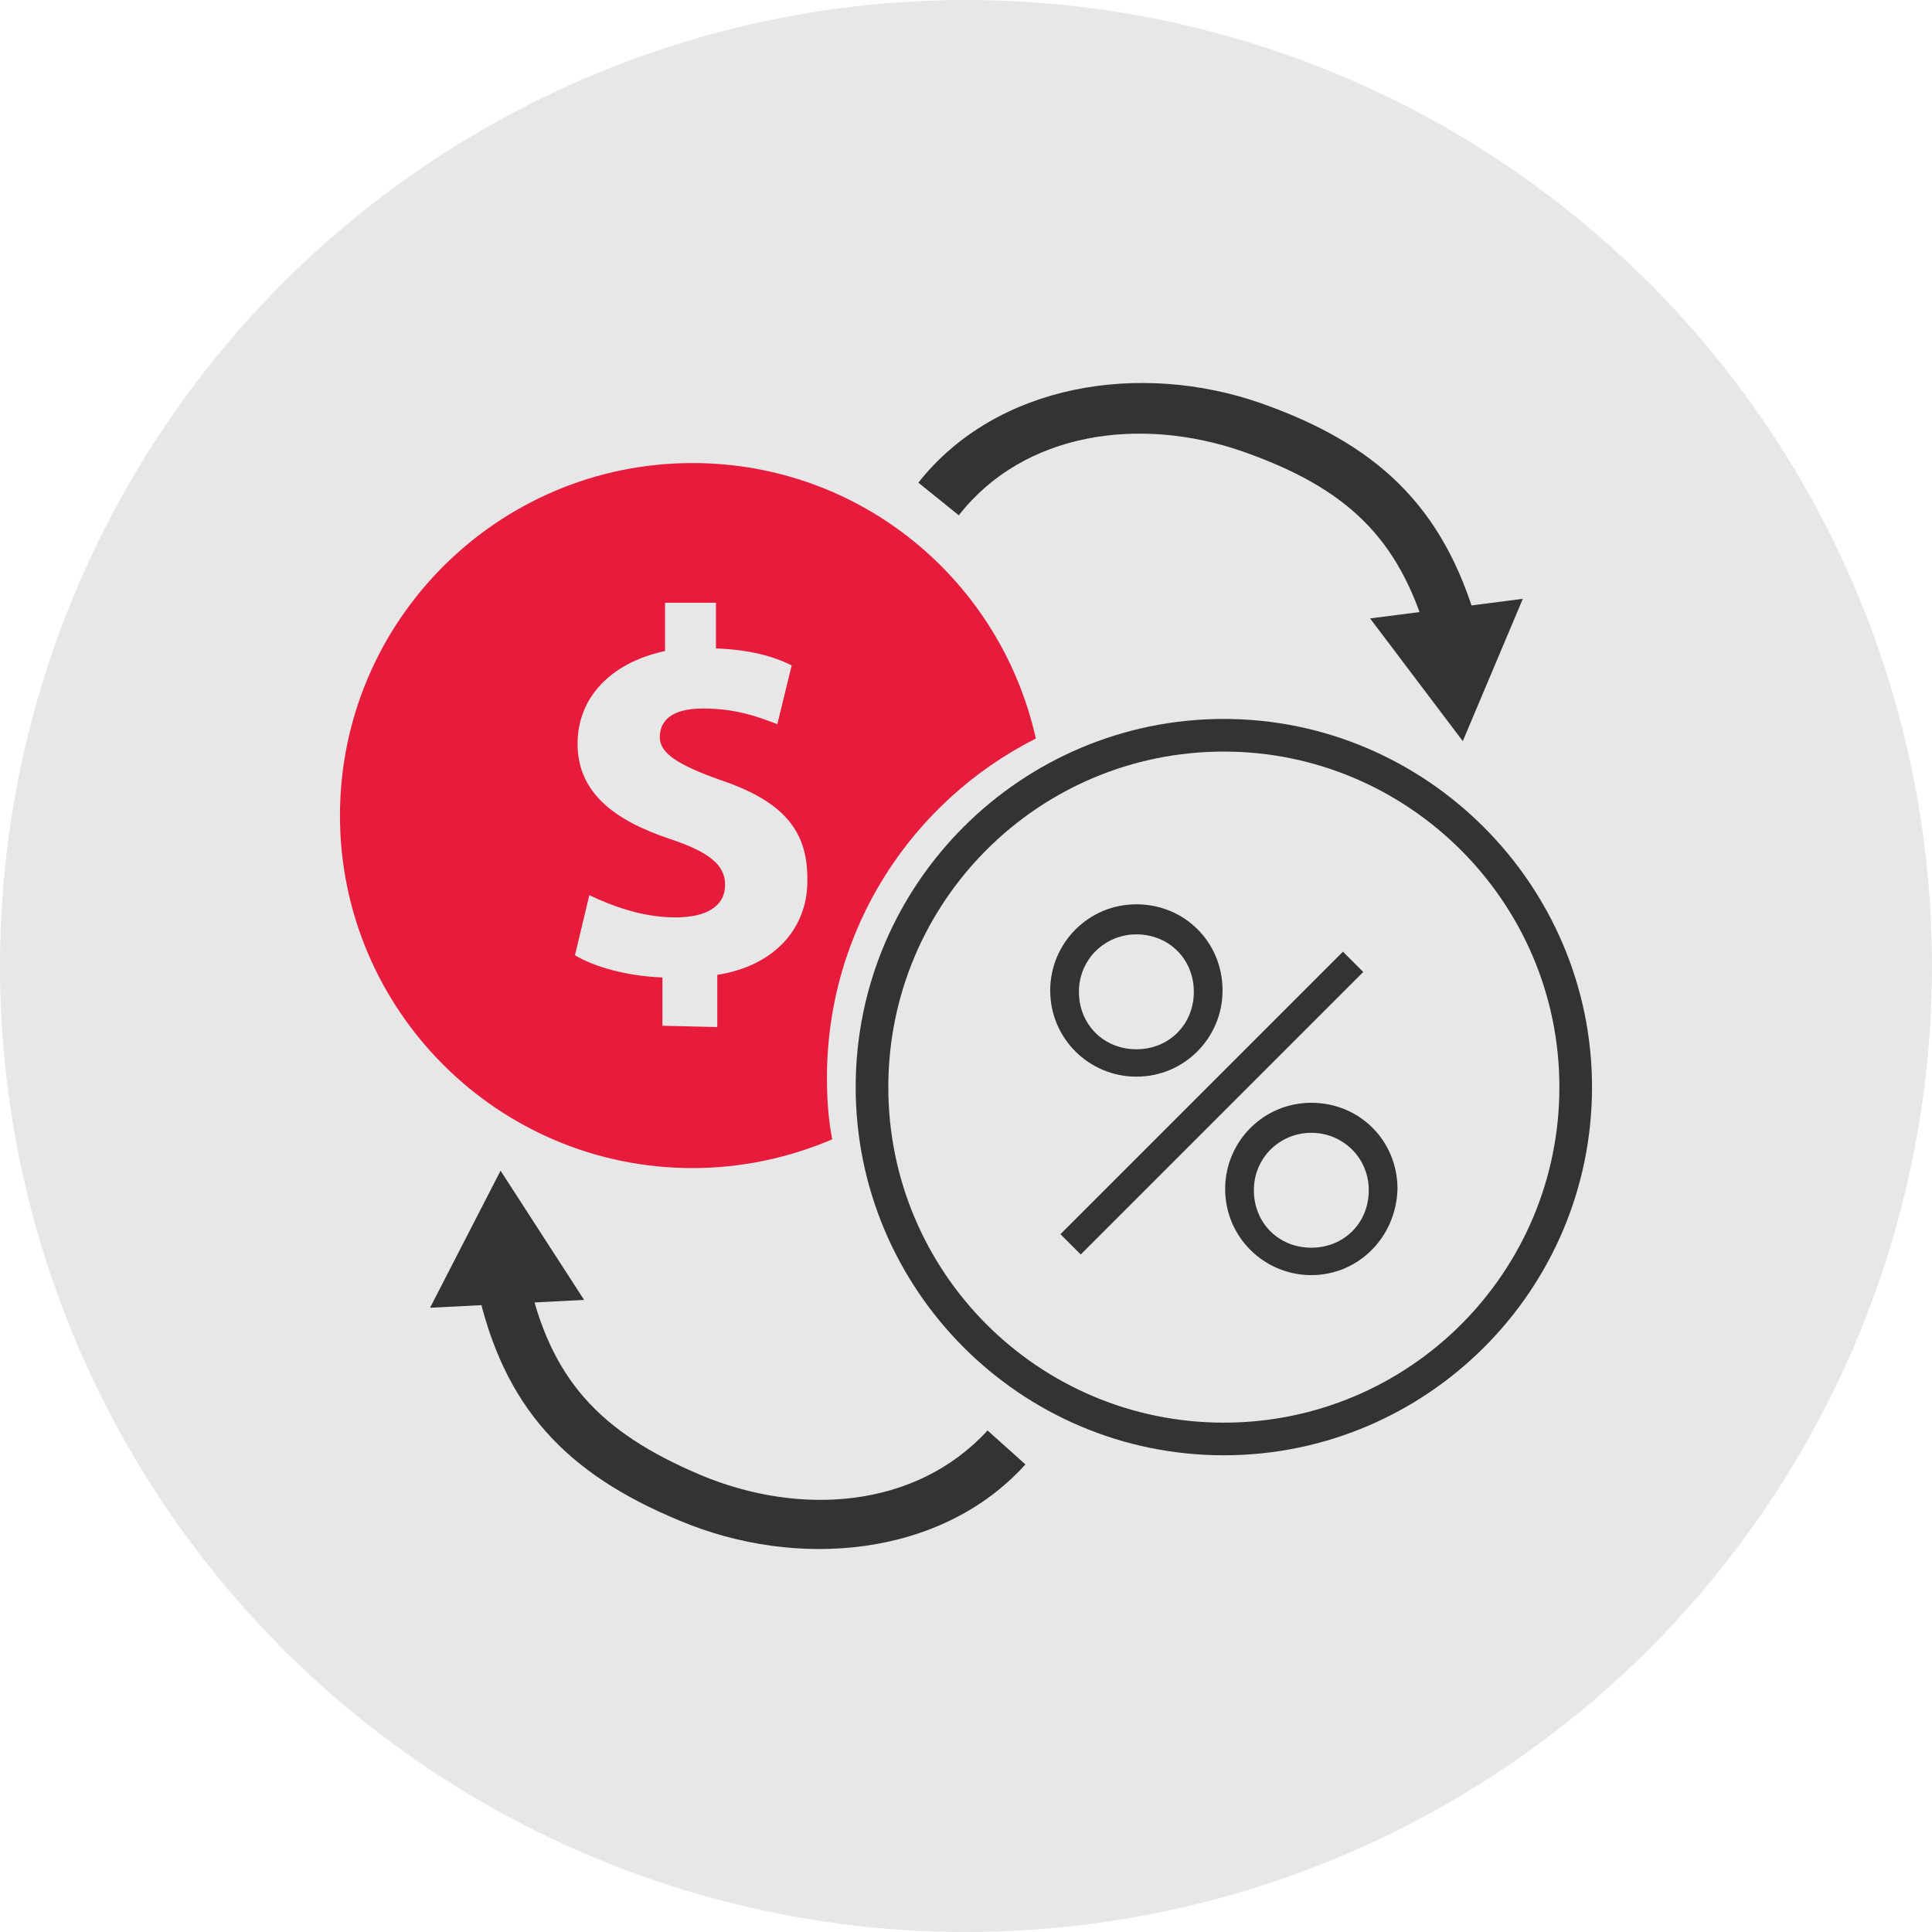
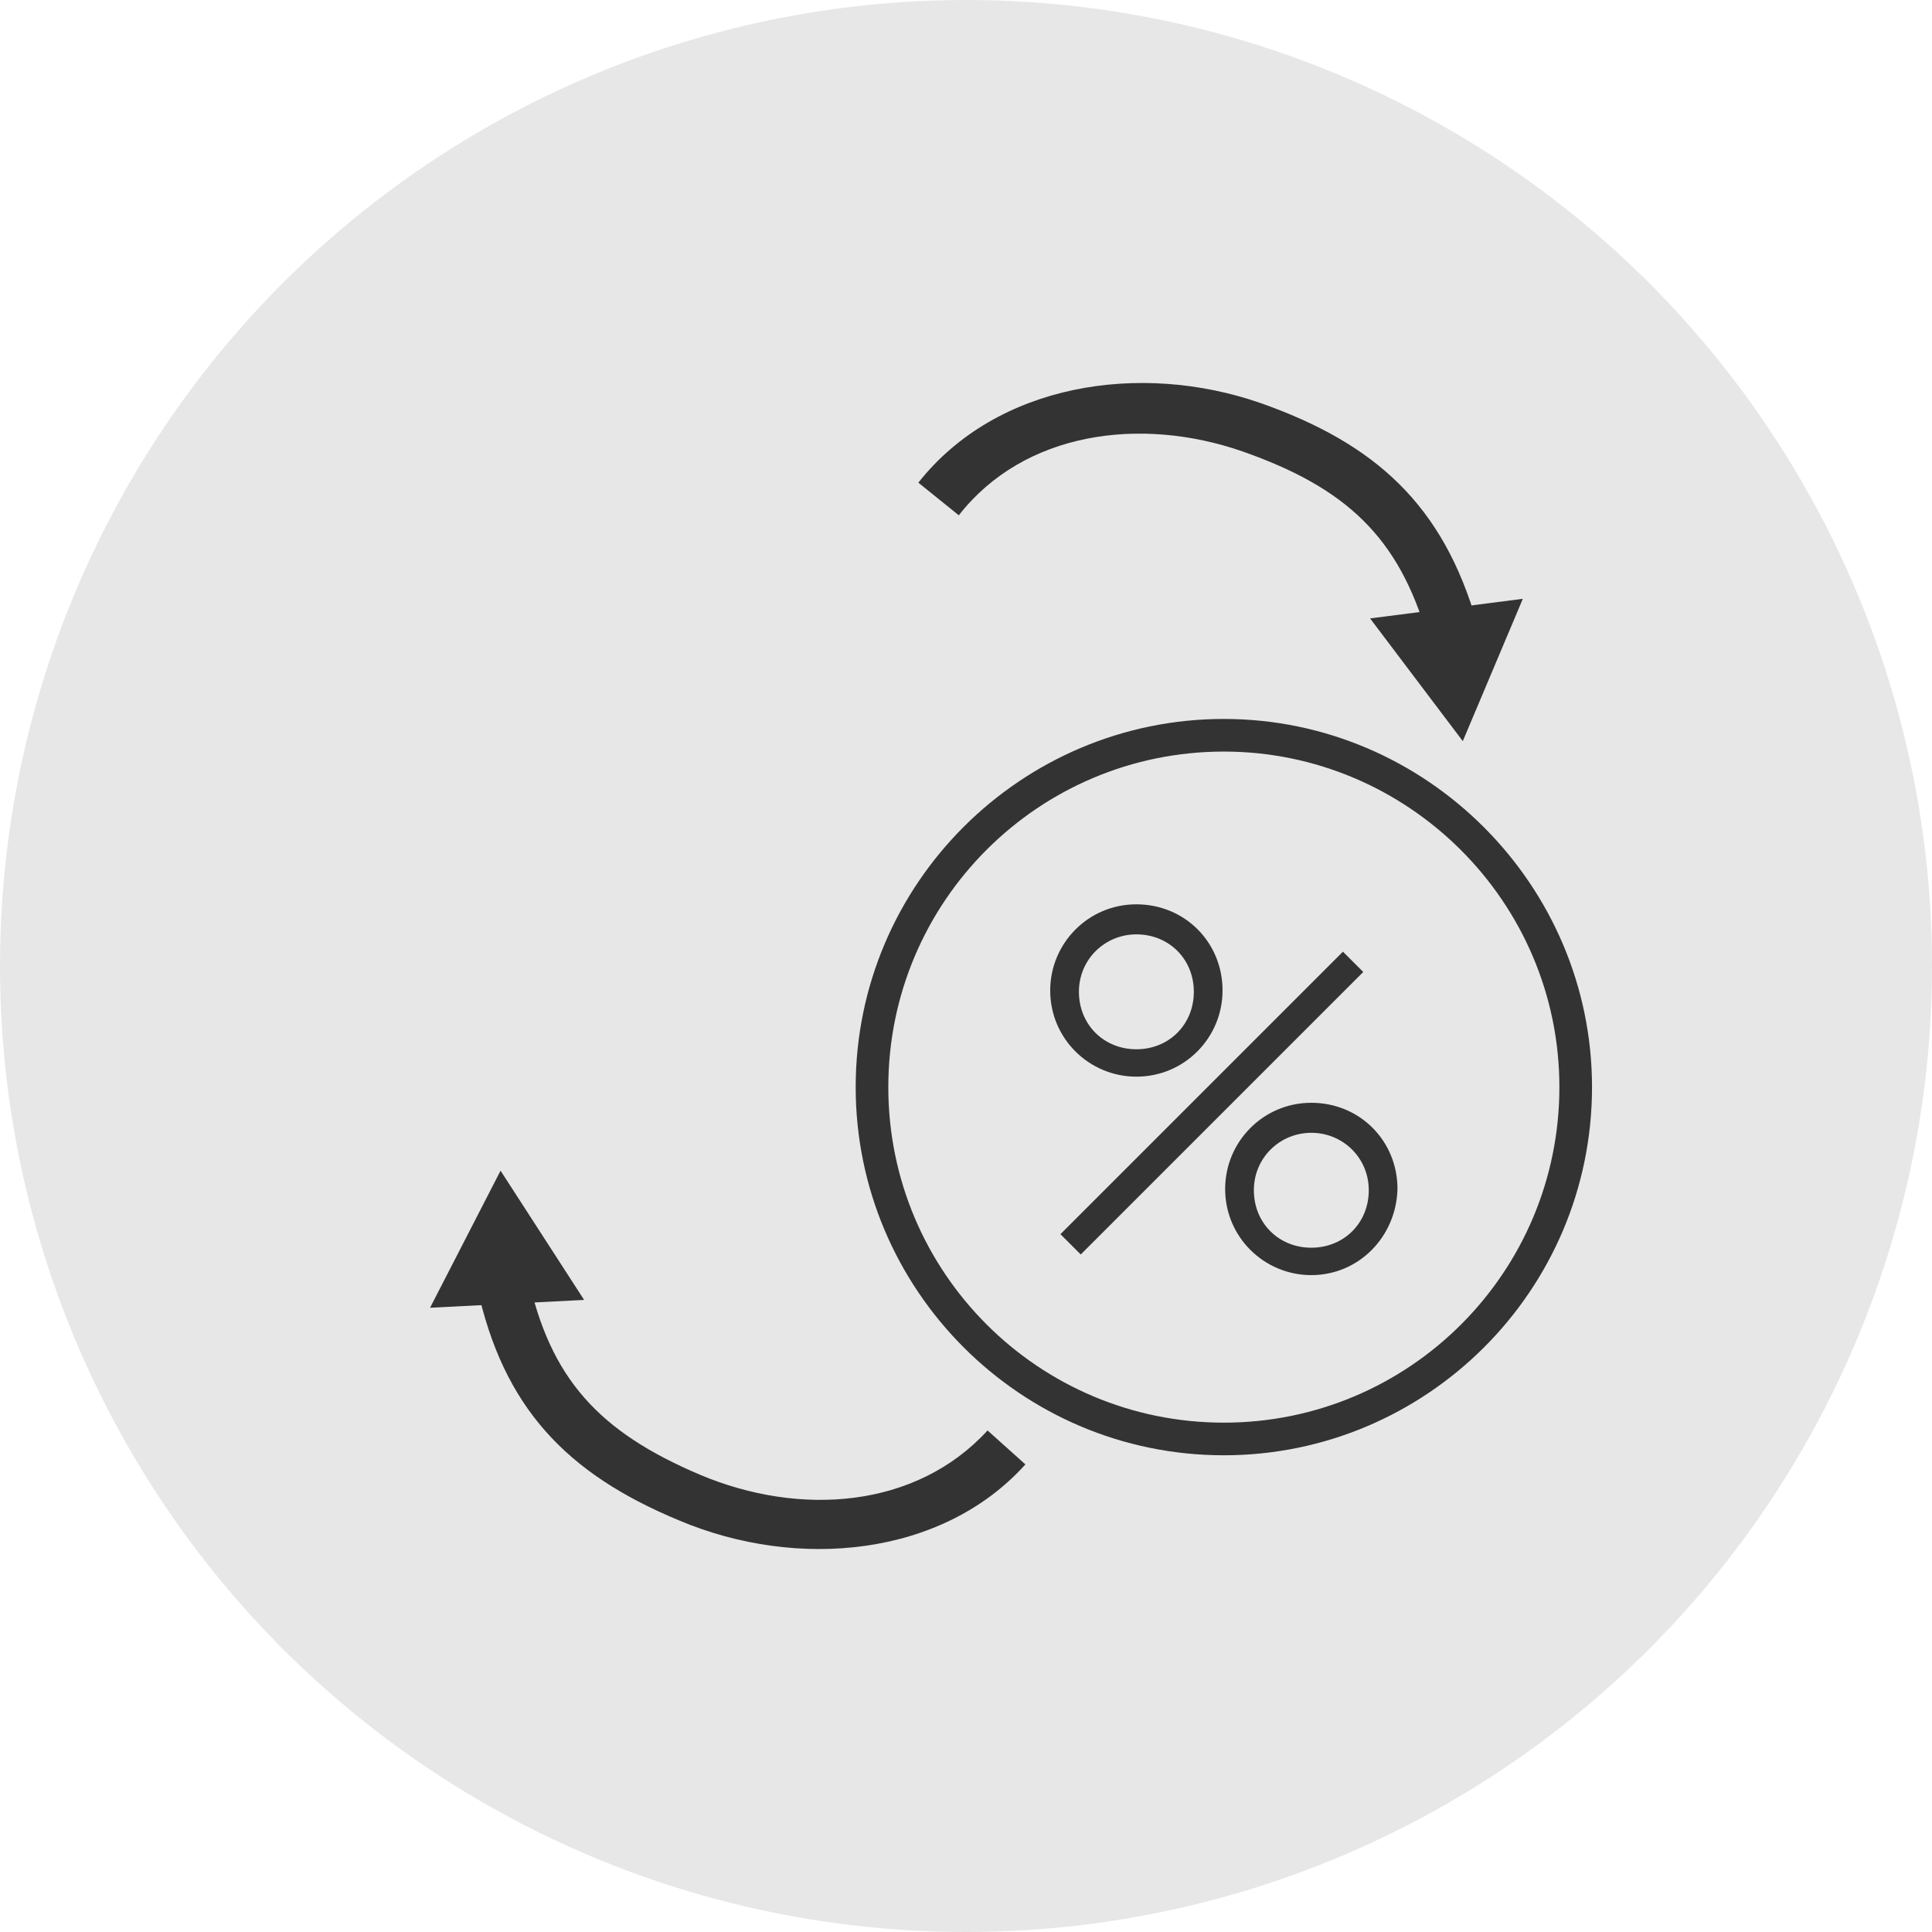
<svg xmlns="http://www.w3.org/2000/svg" id="Layer_2" viewBox="0 0 80 80">
  <defs>
    <style>
      .cls-1 {
        fill: #e71c3c;
      }

      .cls-2 {
        fill: #333;
      }

      .cls-3 {
        fill: #e7e7e7;
      }
    </style>
  </defs>
  <g id="Layer_1-2" data-name="Layer_1">
    <g>
      <circle class="cls-3" cx="40" cy="40" r="40" />
      <g>
        <g id="Layer_2-2" data-name="Layer_2">
          <g id="Layer_1-2">
            <path class="cls-2" d="M39.703,21.336c2.703-3.46,7.515-4.109,11.731-2.649,4.325,1.514,6.487,3.568,7.677,7.677.162.595.757.919,1.297.757.595-.162.919-.757.757-1.297h0c-1.406-4.92-4.217-7.461-8.974-9.136-4.974-1.73-10.921-.811-14.164,3.298l1.676,1.352Z" />
            <polygon class="cls-2" points="63.057 24.796 60.571 30.689 56.732 25.607 63.057 24.796" />
            <path class="cls-2" d="M40.892,59.233c-2.973,3.244-7.785,3.568-11.894,1.838-4.217-1.784-6.217-4.001-7.136-8.217-.162-.595-.703-.919-1.297-.811-.541.108-.919.649-.811,1.243,1.081,4.974,3.676,7.731,8.38,9.677,4.866,2.054,10.866,1.514,14.326-2.325l-1.568-1.406Z" />
            <polygon class="cls-2" points="17.808 54.151 20.727 48.475 24.187 53.827 17.808 54.151" />
          </g>
        </g>
        <path class="cls-2" d="M50.677,60.26c-8.434,0-15.245-6.866-15.245-15.245,0-8.434,6.866-15.245,15.245-15.245s15.245,6.866,15.245,15.245c0,8.434-6.866,15.245-15.245,15.245ZM50.677,31.121c-7.677,0-13.894,6.217-13.894,13.894s6.217,13.894,13.894,13.894,13.894-6.217,13.894-13.894c0-7.677-6.271-13.894-13.894-13.894Z" />
        <g>
          <rect class="cls-2" x="41.908" y="45.082" width="16.543" height="1.189" transform="translate(-17.601 48.86) rotate(-45)" />
          <path class="cls-2" d="M47.055,44.582c-1.946,0-3.568-1.568-3.568-3.568,0-1.946,1.568-3.568,3.568-3.568s3.568,1.568,3.568,3.568c0,1.946-1.568,3.568-3.568,3.568ZM47.055,38.69c-1.297,0-2.379,1.027-2.379,2.379s1.027,2.379,2.379,2.379,2.379-1.027,2.379-2.379-1.027-2.379-2.379-2.379Z" />
          <path class="cls-2" d="M54.299,52.8c-1.946,0-3.568-1.568-3.568-3.568,0-1.946,1.568-3.568,3.568-3.568s3.568,1.568,3.568,3.568c-.054,2-1.622,3.568-3.568,3.568ZM54.299,46.907c-1.297,0-2.379,1.027-2.379,2.379s1.027,2.379,2.379,2.379,2.379-1.027,2.379-2.379-1.081-2.379-2.379-2.379Z" />
        </g>
-         <path class="cls-1" d="M34.242,44.637c0-6.163,3.514-11.461,8.65-14.056-1.46-6.542-7.244-11.407-14.218-11.407-8.055,0-14.597,6.542-14.597,14.597s6.542,14.597,14.597,14.597c2.054,0,4.001-.432,5.785-1.189-.162-.865-.216-1.676-.216-2.541ZM29.701,40.366v2.162l-2.271-.054v-2c-1.46-.054-2.811-.432-3.622-.919l.595-2.487c.919.432,2.162.919,3.568.919,1.243,0,2.054-.432,2.054-1.352,0-.811-.649-1.352-2.271-1.892-2.271-.757-3.838-1.892-3.838-3.947,0-1.892,1.352-3.352,3.622-3.838v-2h2.108v1.892c1.406.054,2.379.324,3.136.703l-.595,2.433c-.595-.216-1.568-.649-3.082-.649-1.406,0-1.784.595-1.784,1.189,0,.649.703,1.135,2.541,1.784,2.541.865,3.568,2.054,3.568,4.055.054,2-1.297,3.622-3.73,4.001Z" />
      </g>
    </g>
  </g>
</svg>